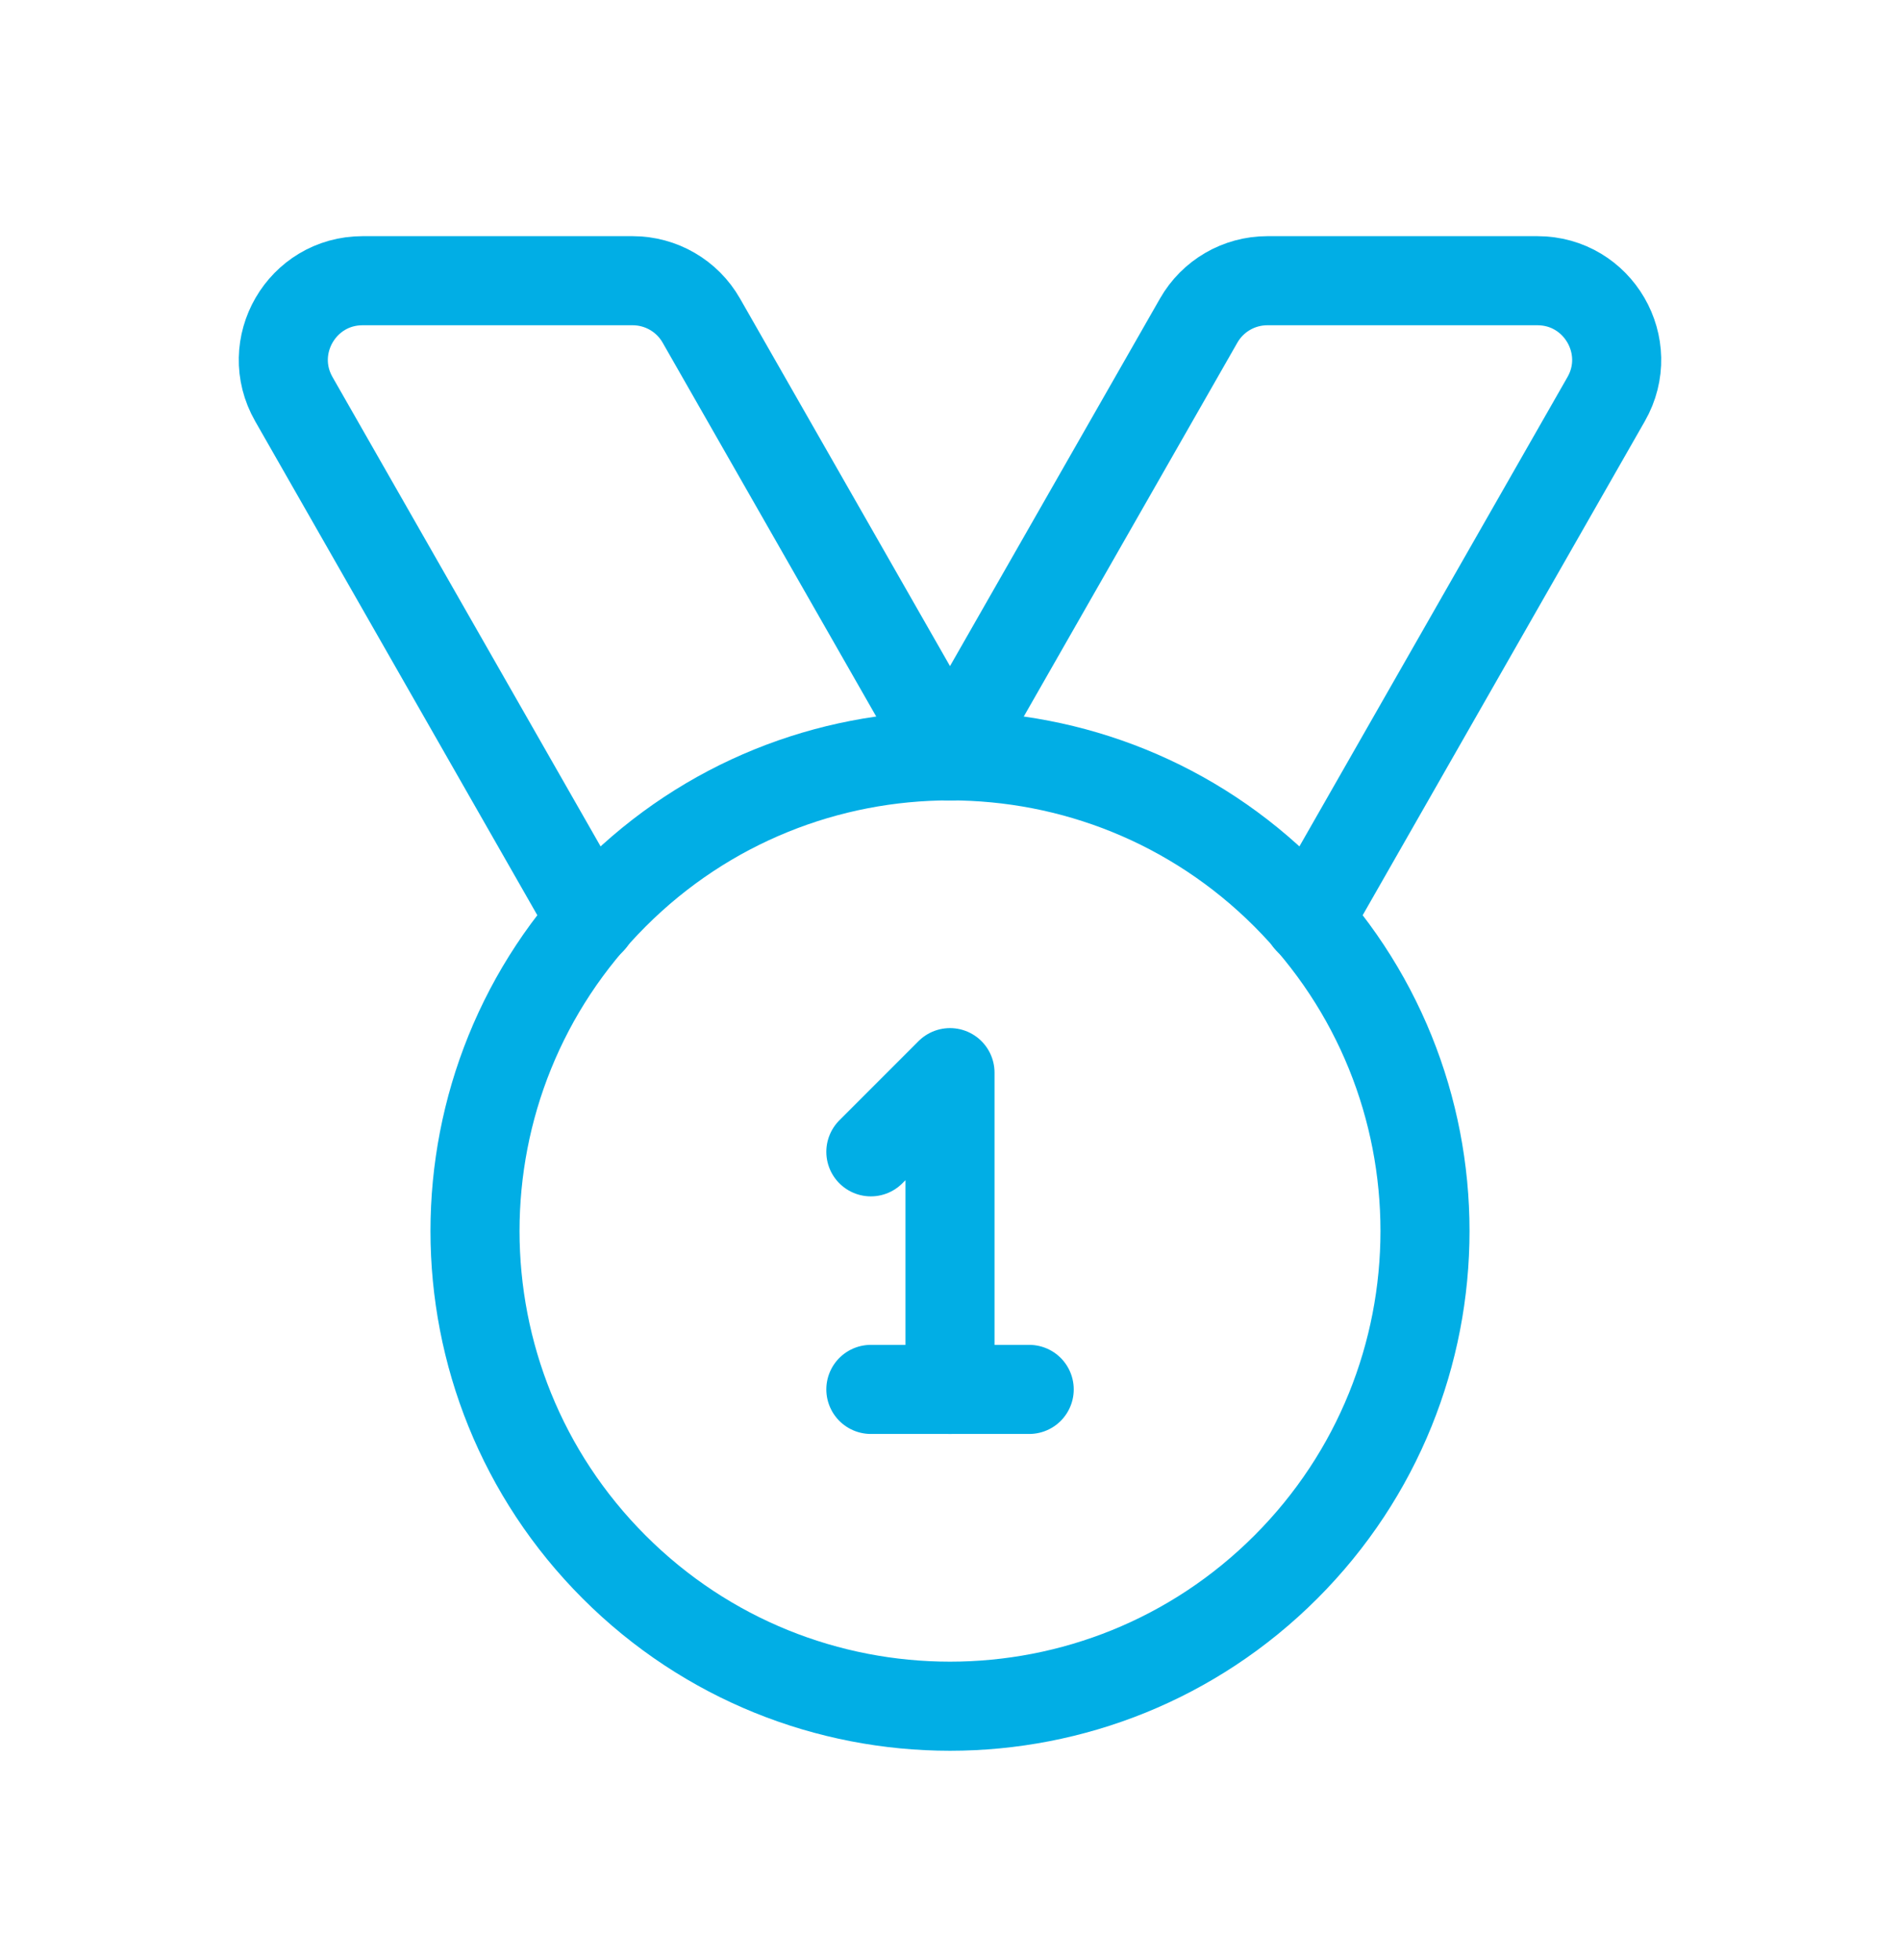
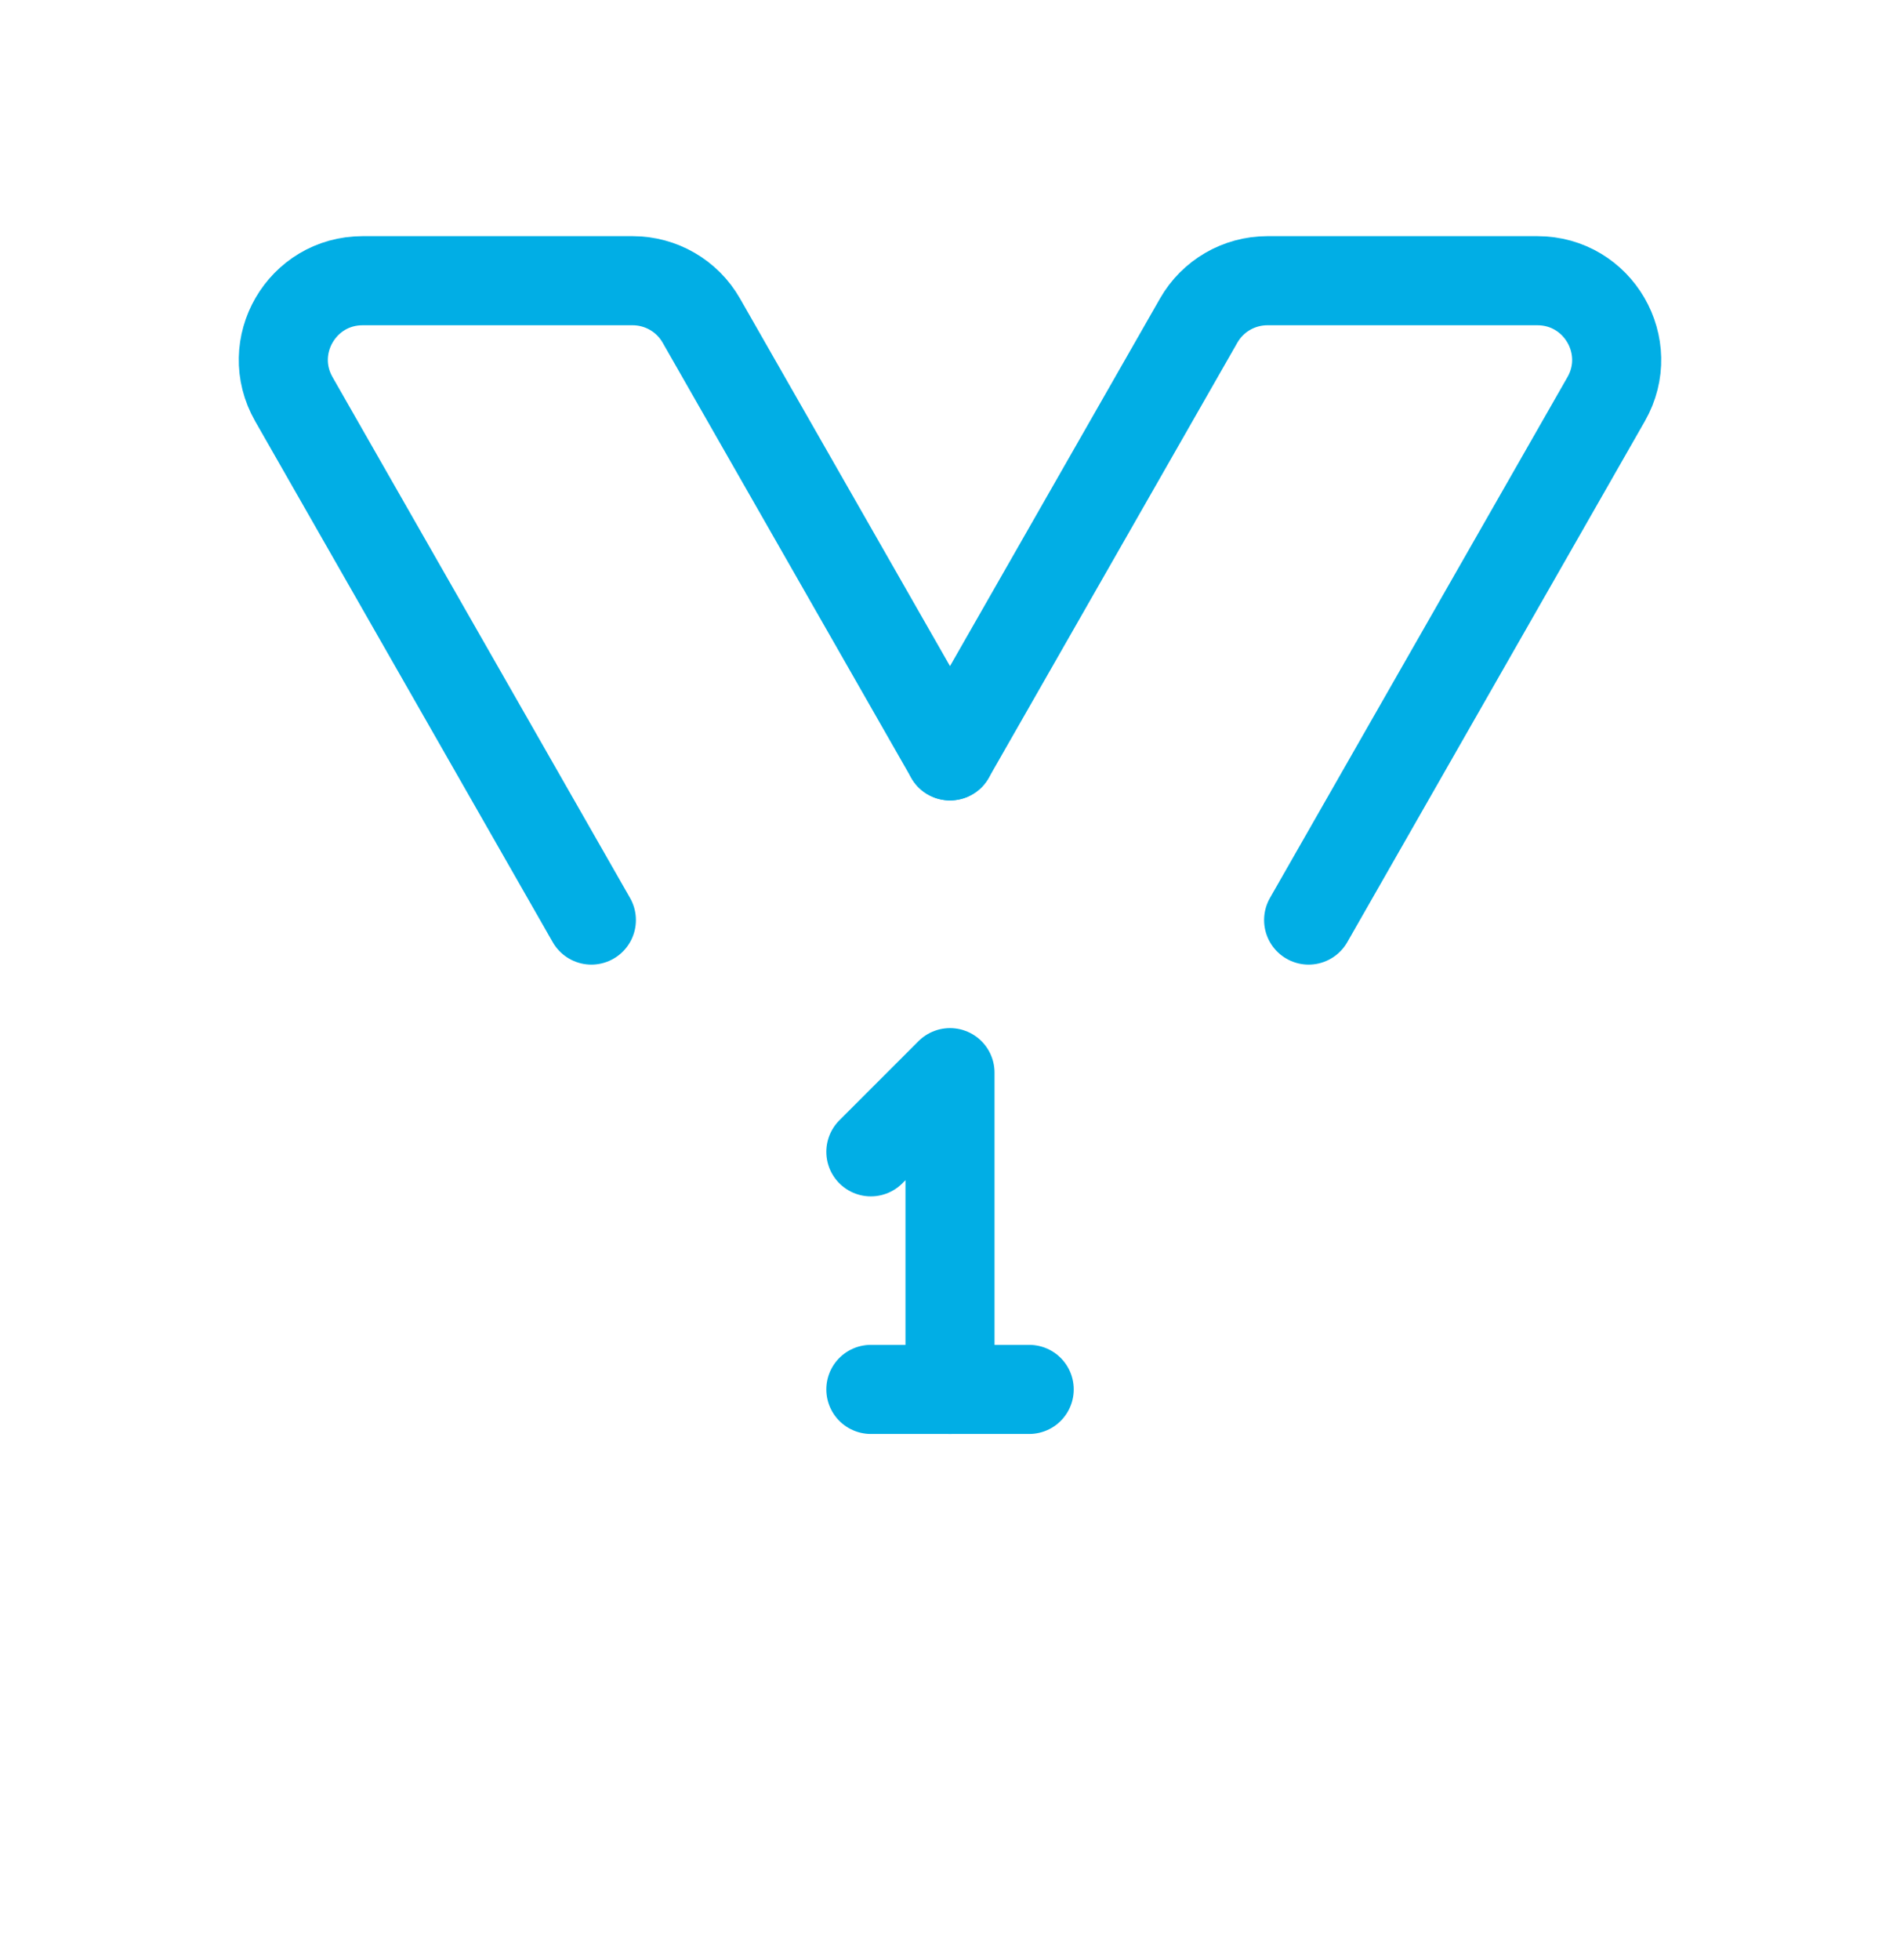
<svg xmlns="http://www.w3.org/2000/svg" width="32" height="33" viewBox="0 0 32 33" fill="none">
-   <path d="M21.657 15.069C24.781 18.193 24.781 23.258 21.657 26.382C18.533 29.507 13.467 29.507 10.343 26.382C7.219 23.258 7.219 18.193 10.343 15.069C13.467 11.944 18.533 11.944 21.657 15.069" stroke="#01AEE5" stroke-width="1.5" stroke-linecap="round" stroke-linejoin="round" />
  <path d="M14.667 19.392L16 18.059V23.392" stroke="#01AEE5" stroke-width="1.5" stroke-linecap="round" stroke-linejoin="round" />
  <path d="M14.667 23.392H17.334" stroke="#01AEE5" stroke-width="1.5" stroke-linecap="round" stroke-linejoin="round" />
  <path d="M22.04 15.49L27.051 6.72C27.559 5.831 26.916 4.726 25.893 4.726H21.345C20.867 4.726 20.425 4.982 20.188 5.398L16 12.726" stroke="#01AEE5" stroke-width="1.5" stroke-linecap="round" stroke-linejoin="round" />
  <path d="M9.96 15.49L4.949 6.72C4.441 5.831 5.083 4.726 6.107 4.726H10.655C11.133 4.726 11.575 4.982 11.812 5.398L16 12.726" stroke="#01AEE5" stroke-width="1.5" stroke-linecap="round" stroke-linejoin="round" />
</svg>